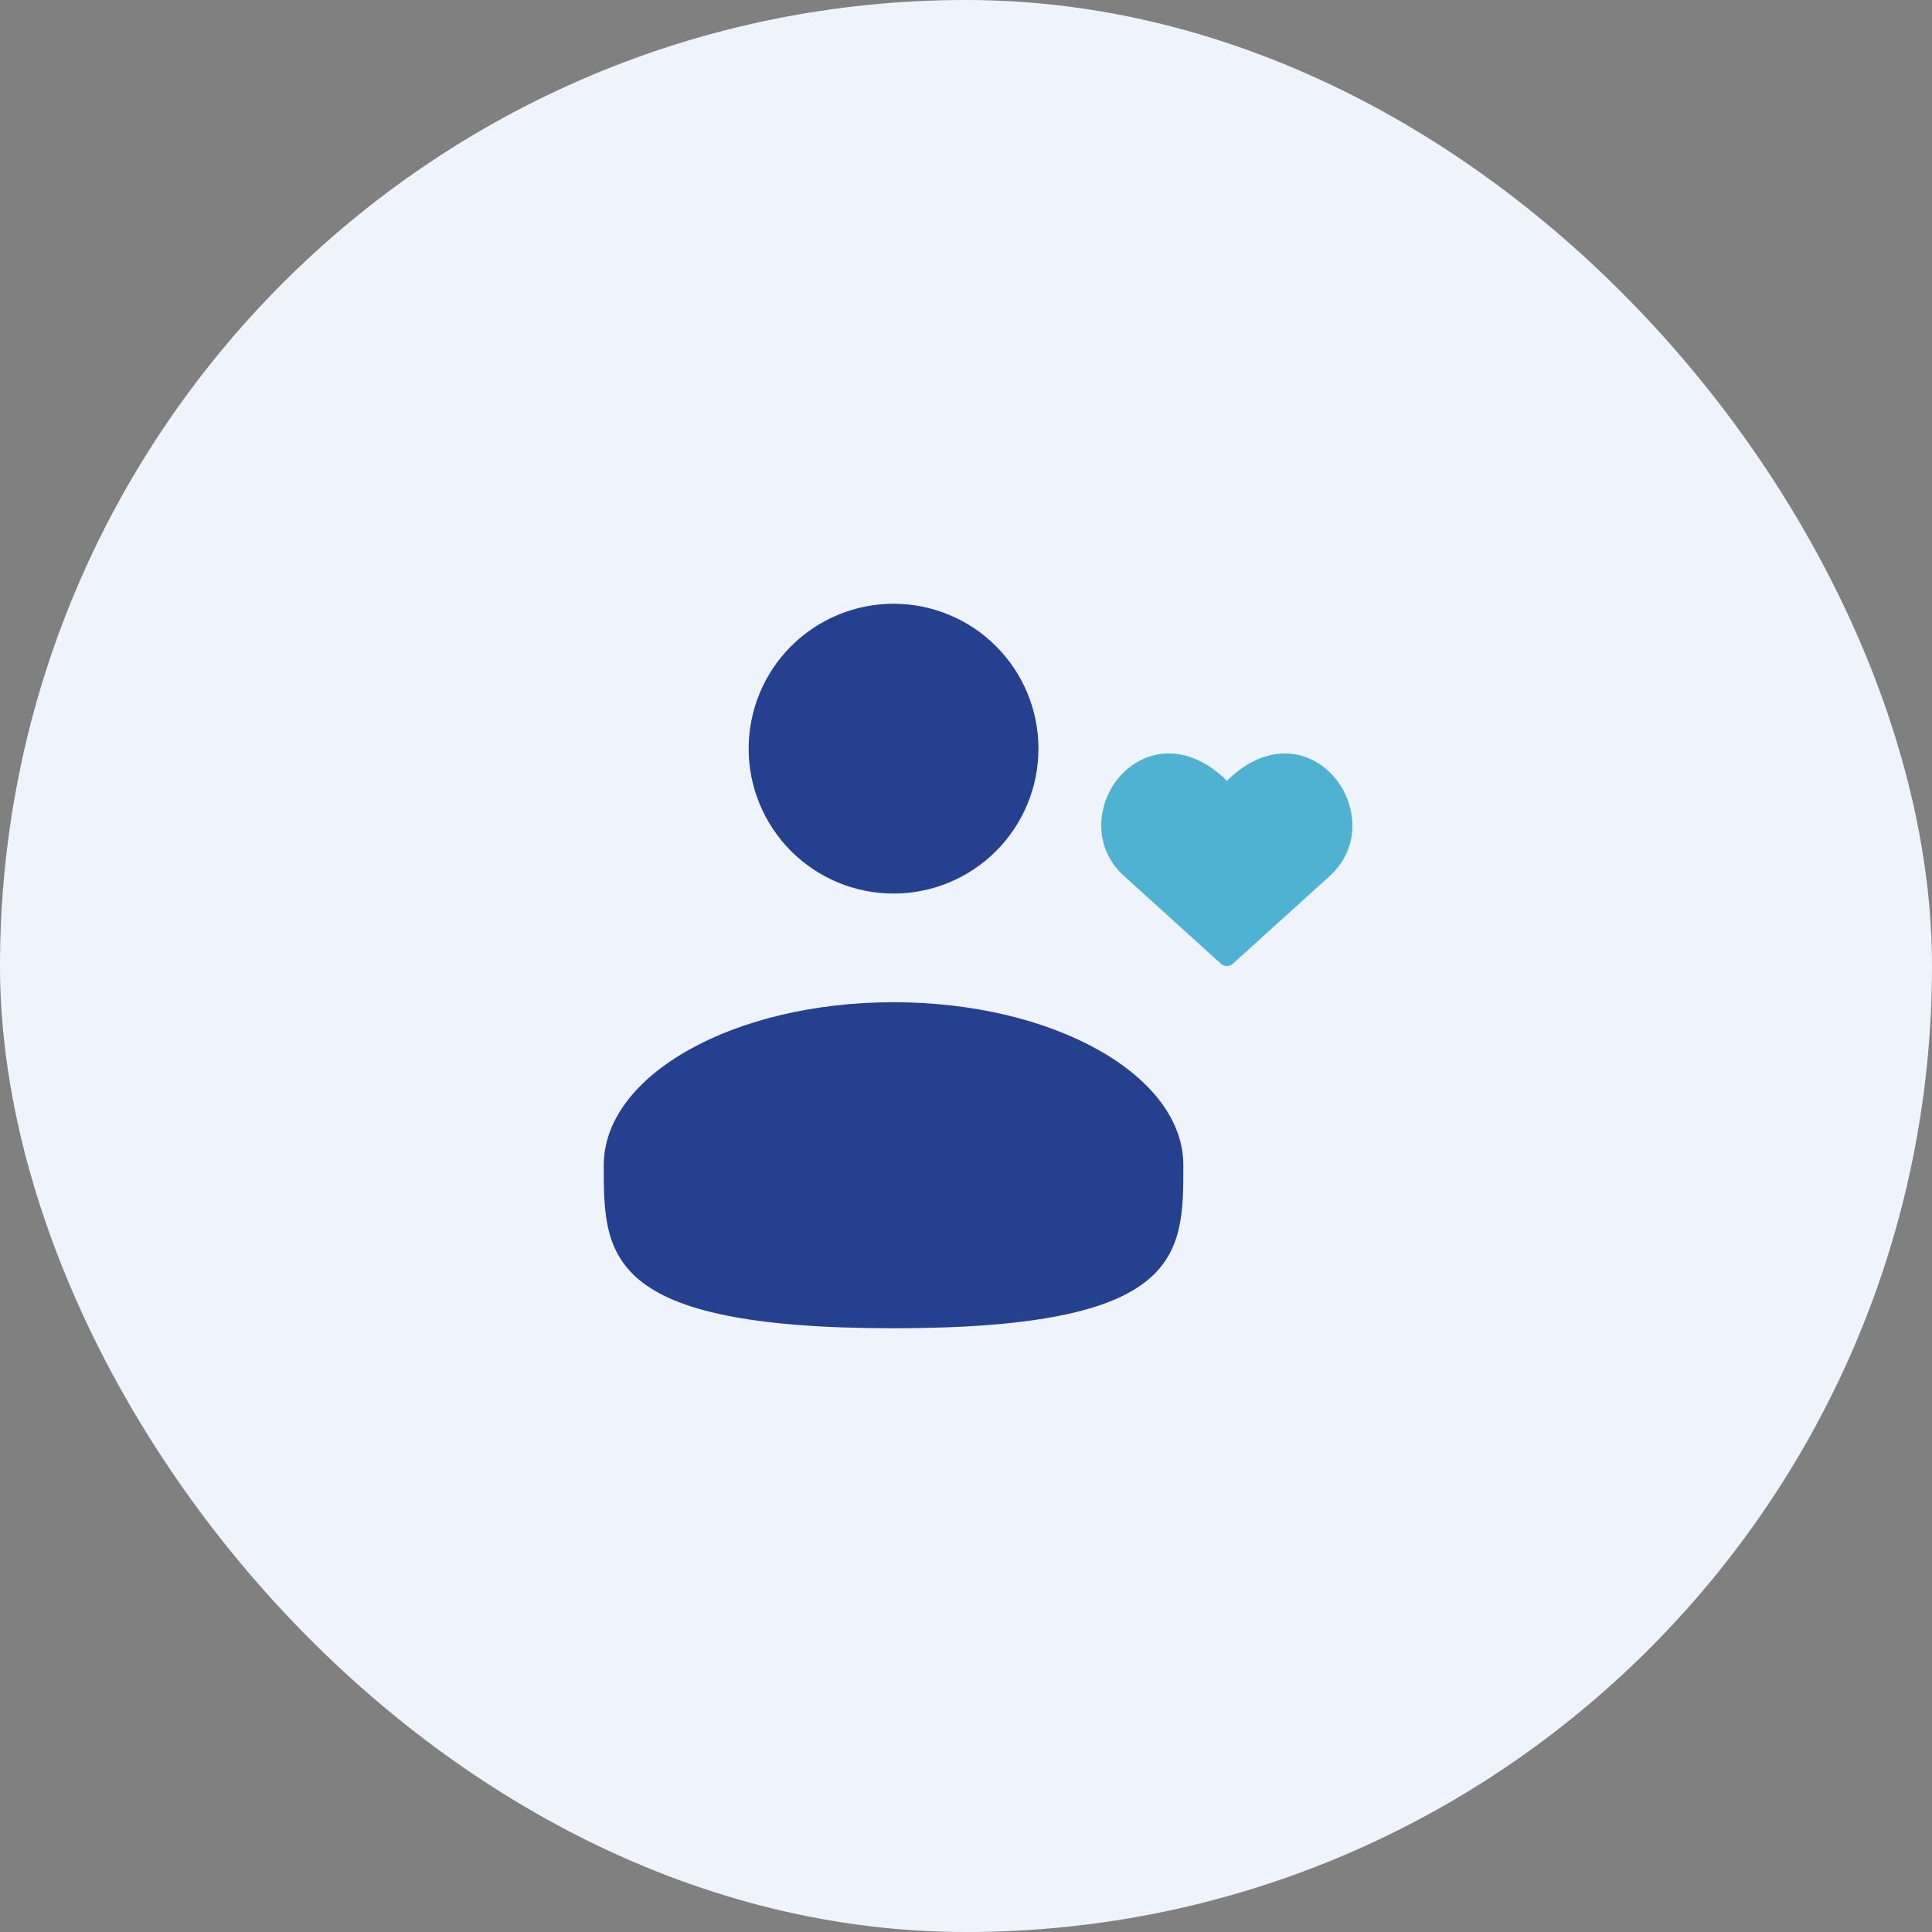
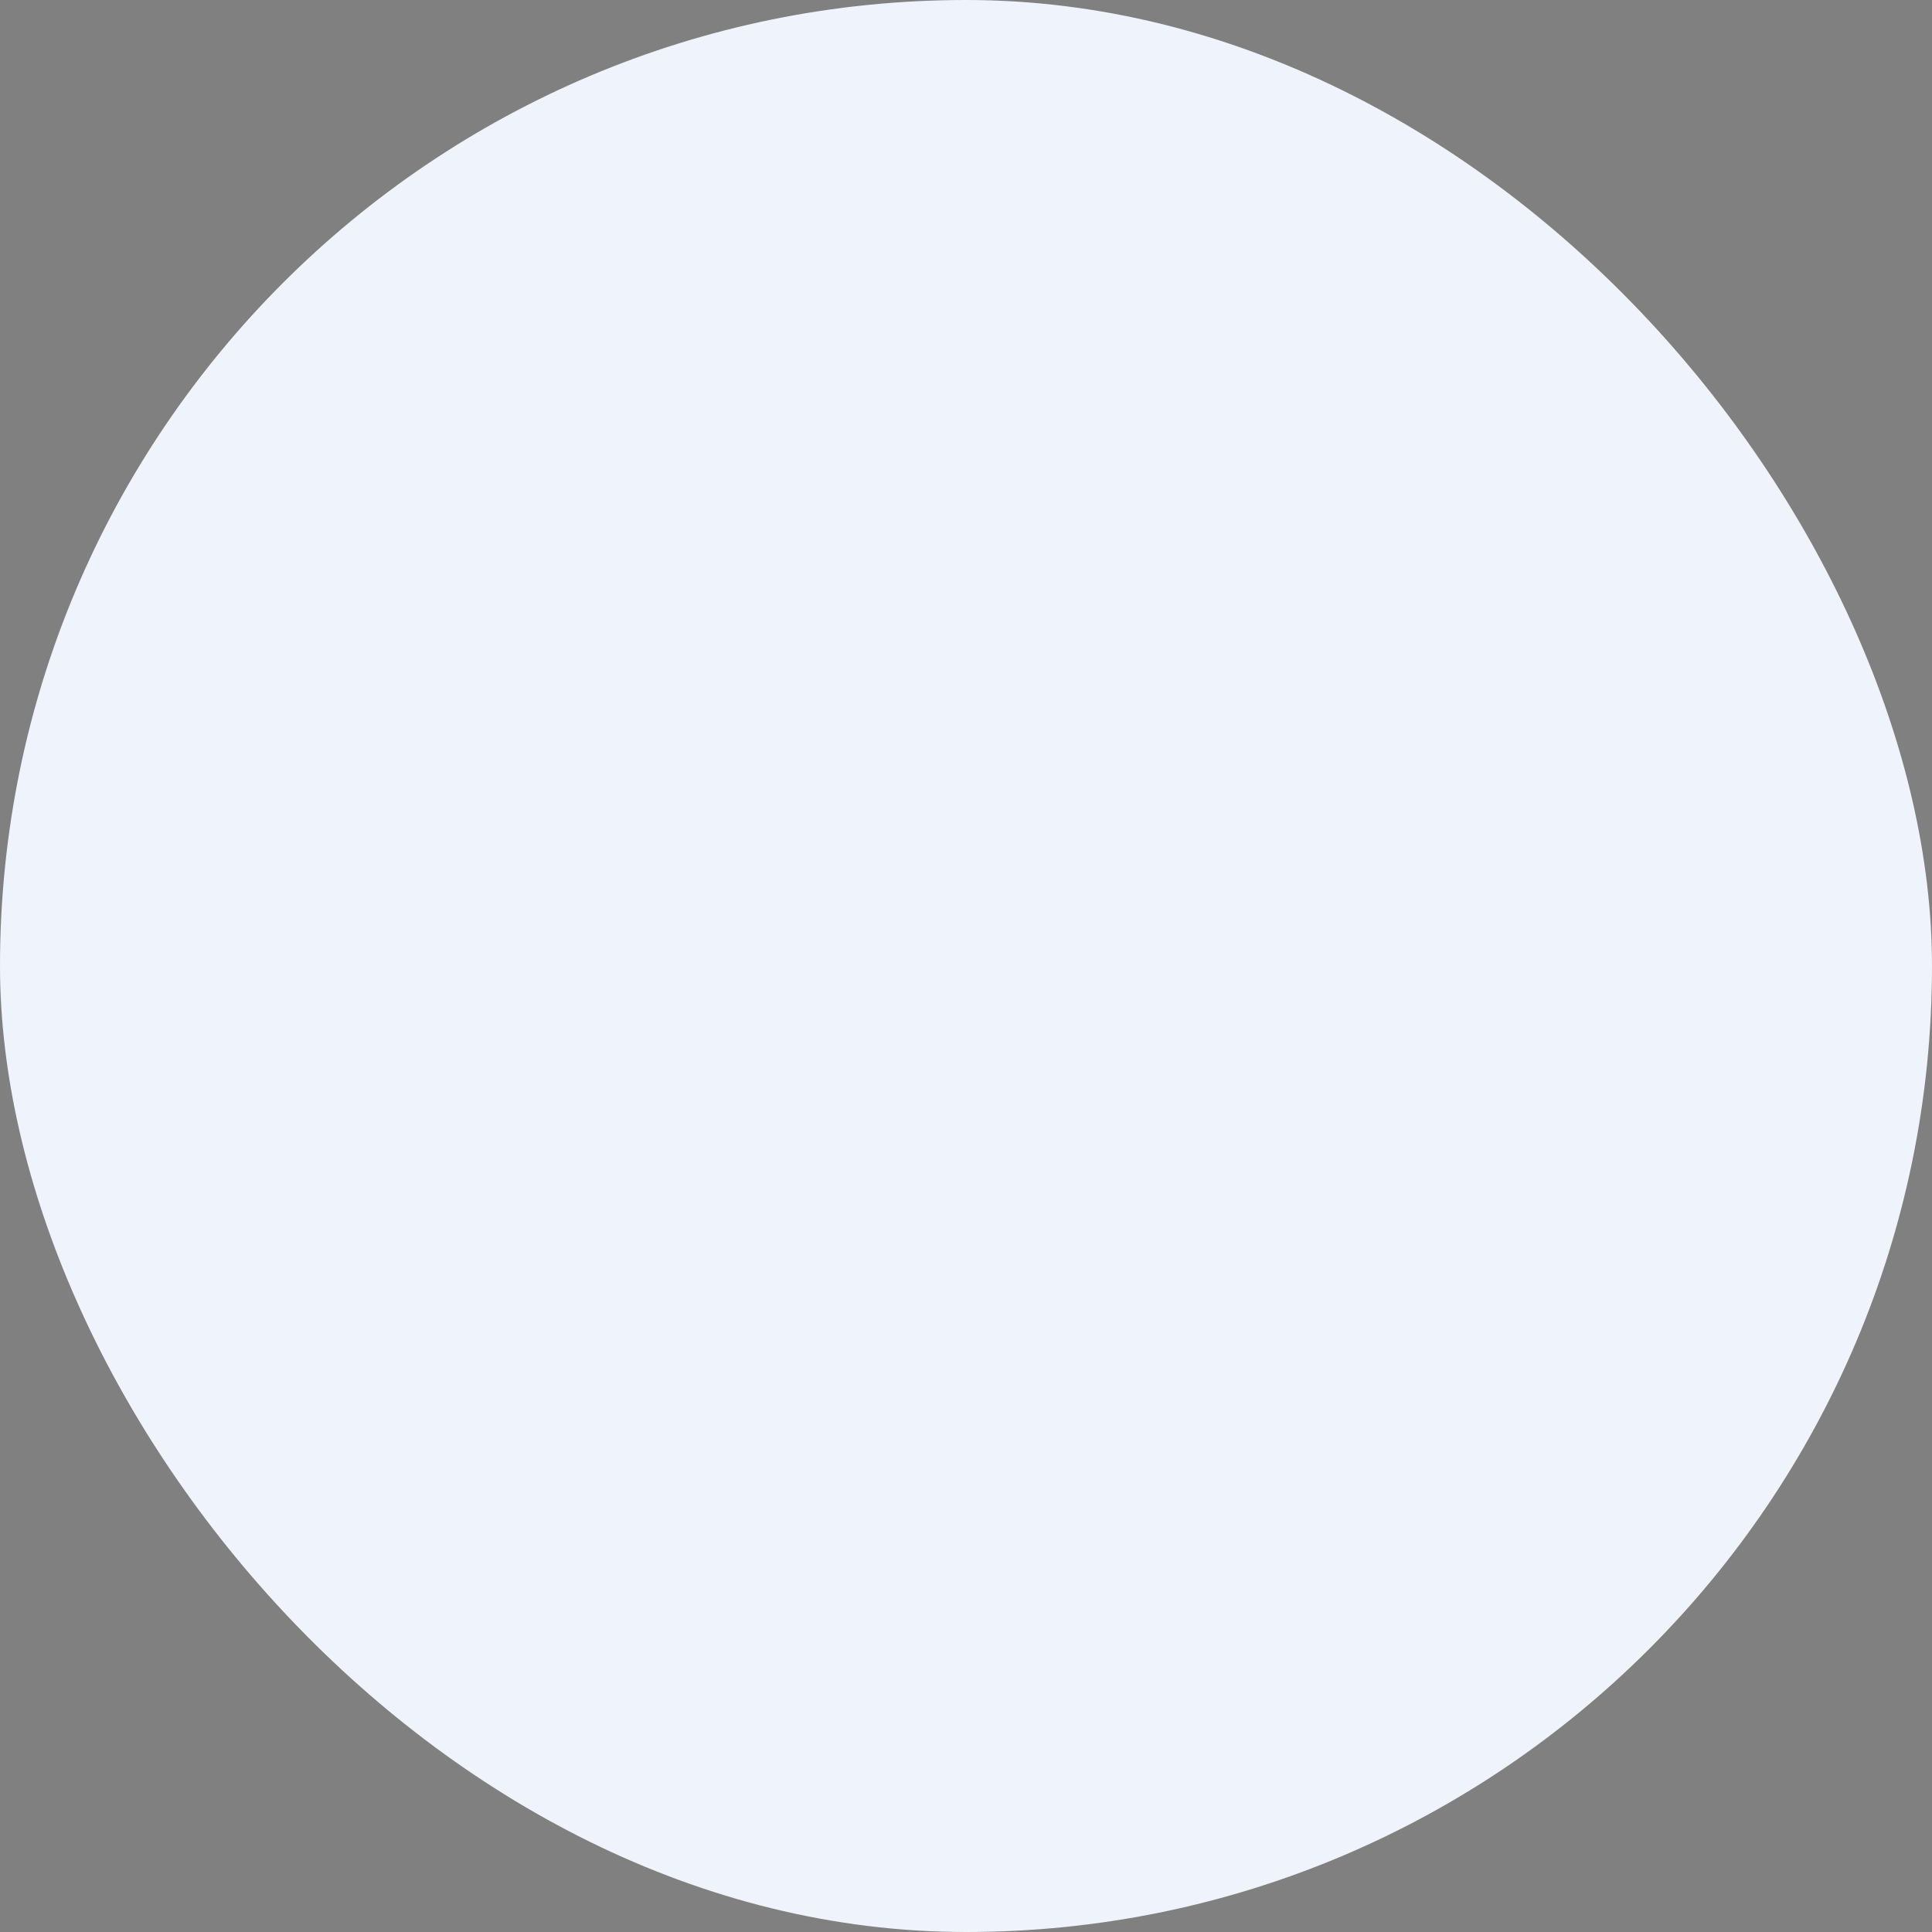
<svg xmlns="http://www.w3.org/2000/svg" width="100" height="100" viewBox="0 0 100 100" fill="none">
  <rect x="0" y="0" width="100" height="100" fill="#808080" stroke="none" />
  <rect width="100" height="100" rx="50" fill="#EFF3FB" />
-   <path d="M38.75 38.75C38.75 40.739 39.54 42.647 40.947 44.053C42.353 45.46 44.261 46.25 46.25 46.25C48.239 46.25 50.147 45.46 51.553 44.053C52.96 42.647 53.75 40.739 53.75 38.75C53.75 36.761 52.96 34.853 51.553 33.447C50.147 32.04 48.239 31.25 46.25 31.25C44.261 31.25 42.353 32.04 40.947 33.447C39.54 34.853 38.75 36.761 38.75 38.75Z" fill="#24408E" />
-   <path d="M61.25 60.312C61.25 64.972 61.25 68.75 46.25 68.75C31.25 68.75 31.25 64.972 31.25 60.312C31.25 55.653 37.966 51.875 46.25 51.875C54.534 51.875 61.25 55.653 61.25 60.312Z" fill="#24408E" />
  <g clip-path="url(#clip0_1065_525)">
-     <path fill-rule="evenodd" clip-rule="evenodd" d="M60.736 39.007C61.647 39.073 62.596 39.517 63.504 40.415C64.412 39.517 65.359 39.074 66.269 39.009C67.296 38.937 68.203 39.351 68.86 40.006C70.151 41.293 70.556 43.622 68.954 45.224C68.949 45.23 68.944 45.235 68.938 45.24L63.815 49.88C63.638 50.04 63.369 50.04 63.192 49.88L58.069 45.24C58.064 45.235 58.058 45.23 58.053 45.224C56.443 43.614 56.846 41.285 58.141 39.998C58.799 39.345 59.709 38.932 60.736 39.007Z" fill="#4FB2D2" />
-   </g>
+     </g>
  <defs>
    <clipPath id="clip0_1065_525">
-       <rect width="13" height="13" fill="white" transform="translate(57 38)" />
-     </clipPath>
+       </clipPath>
  </defs>
</svg>